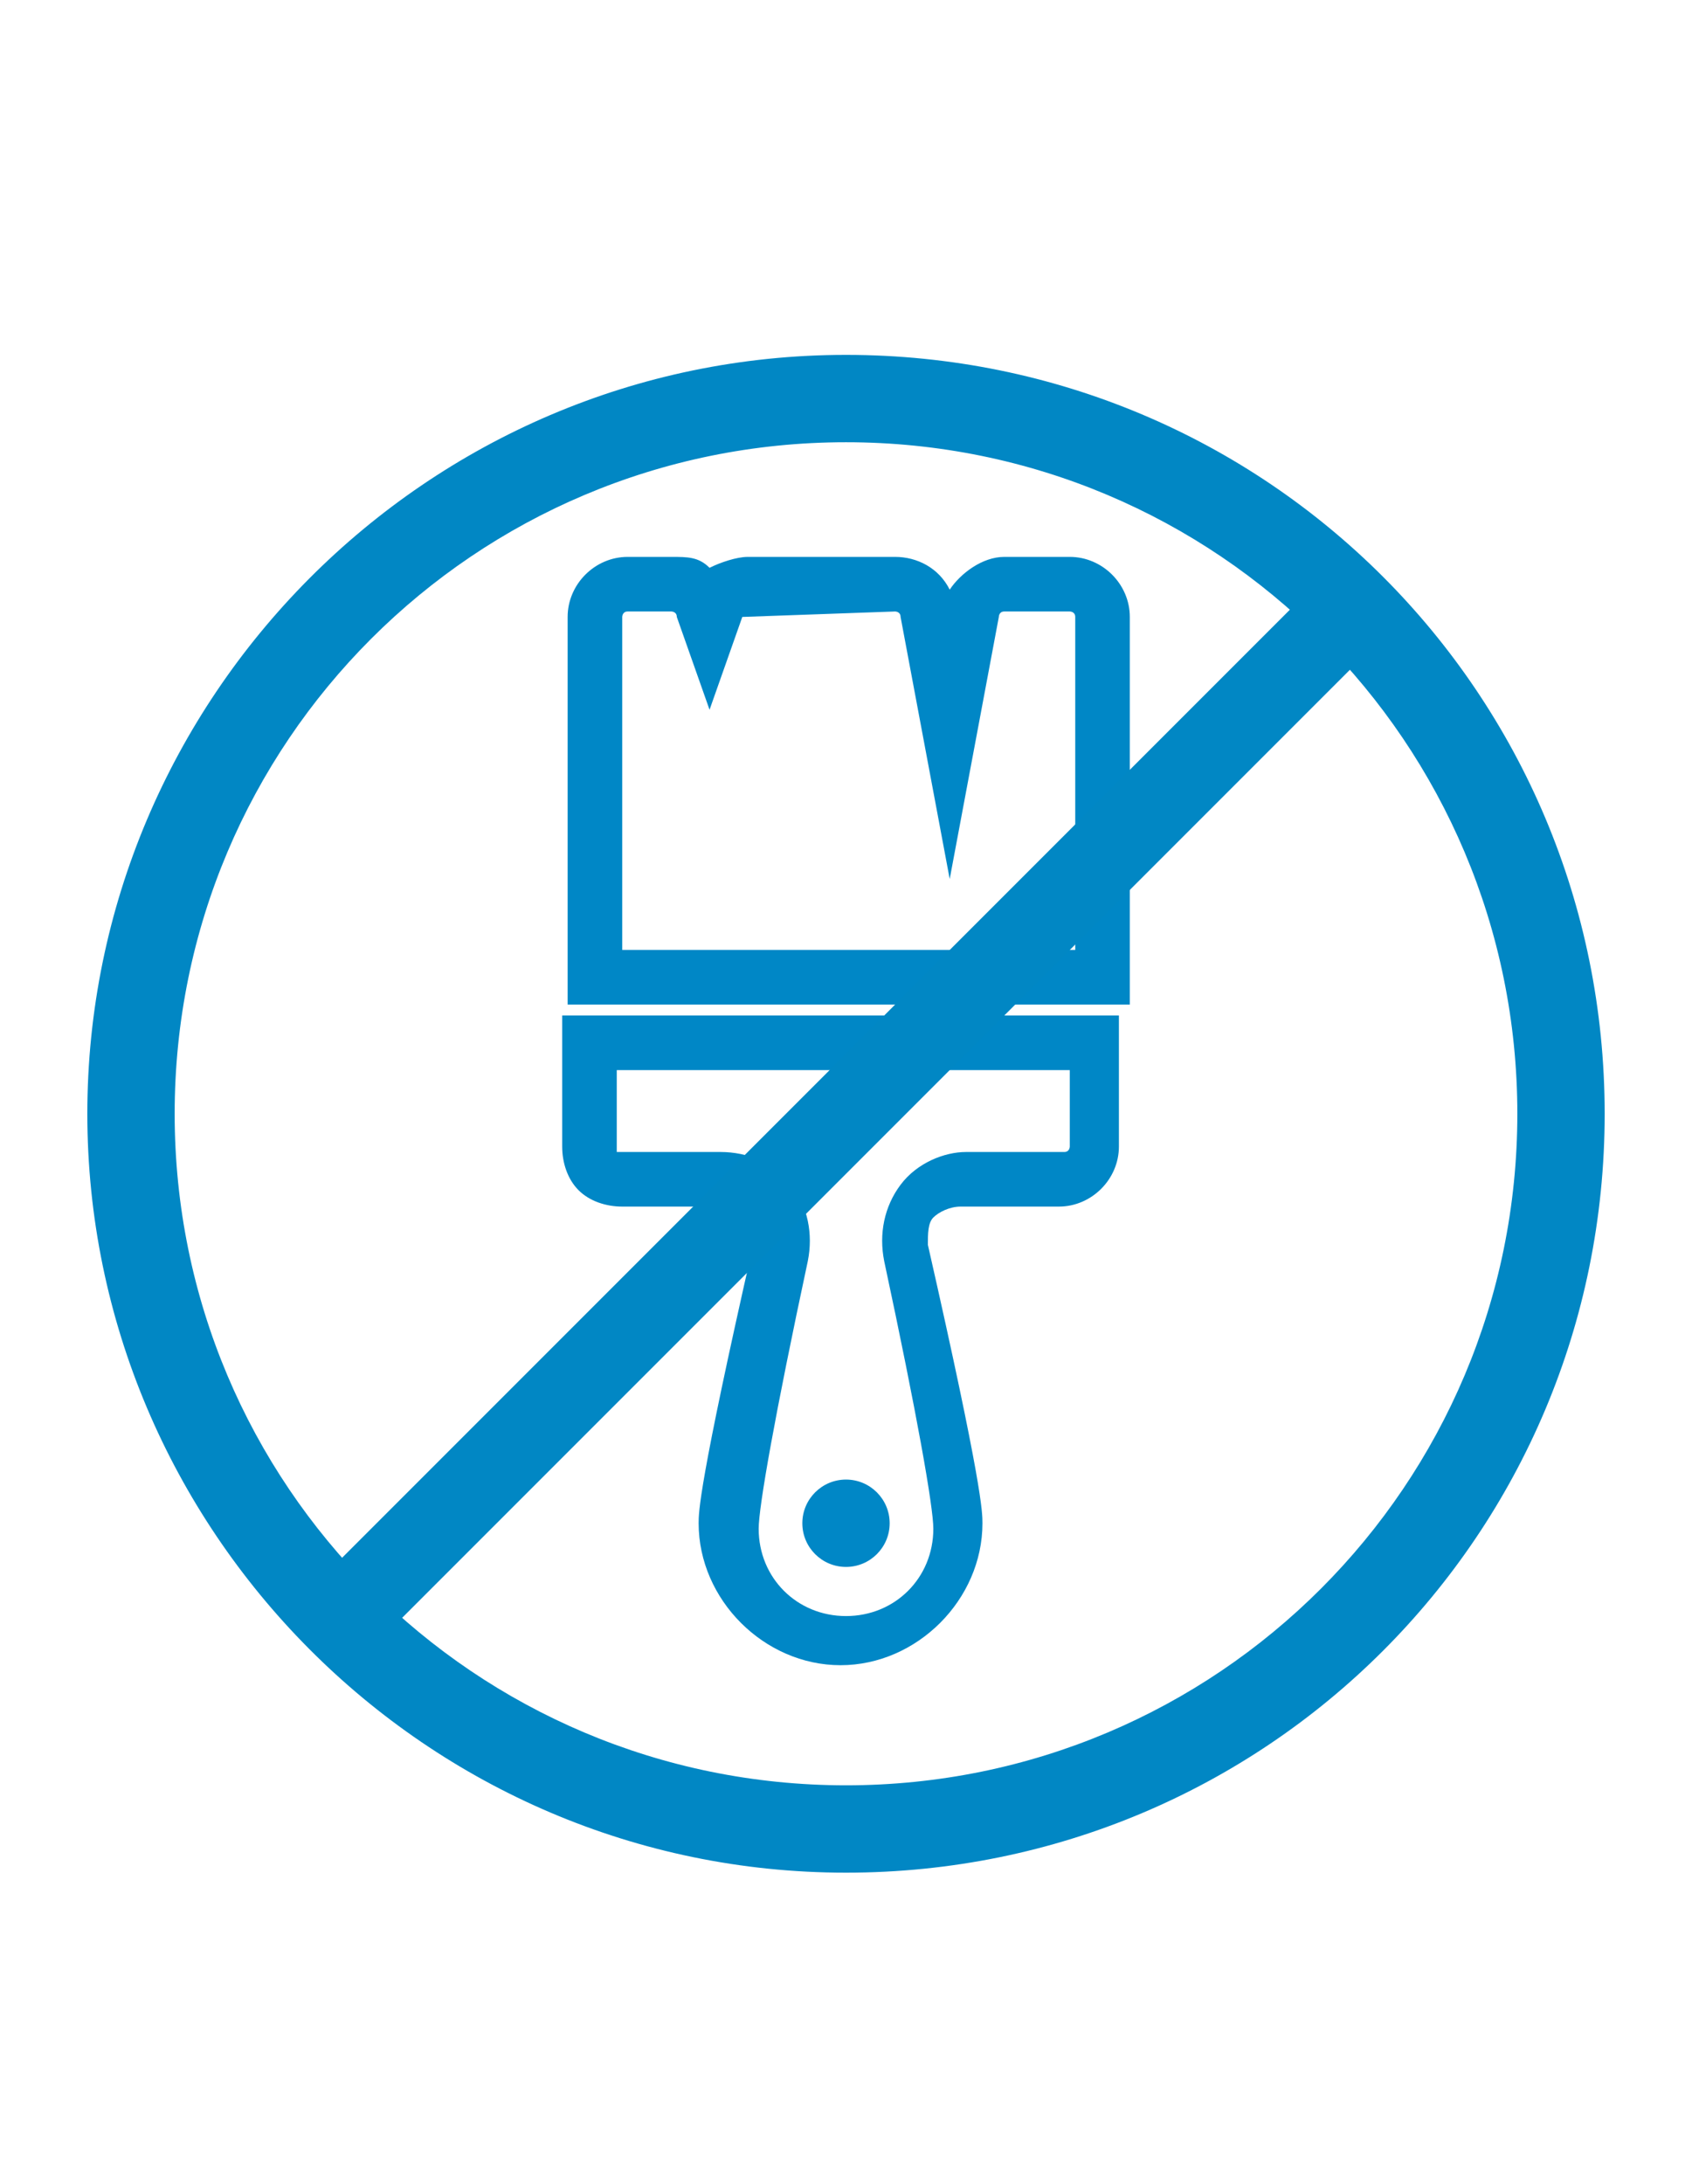
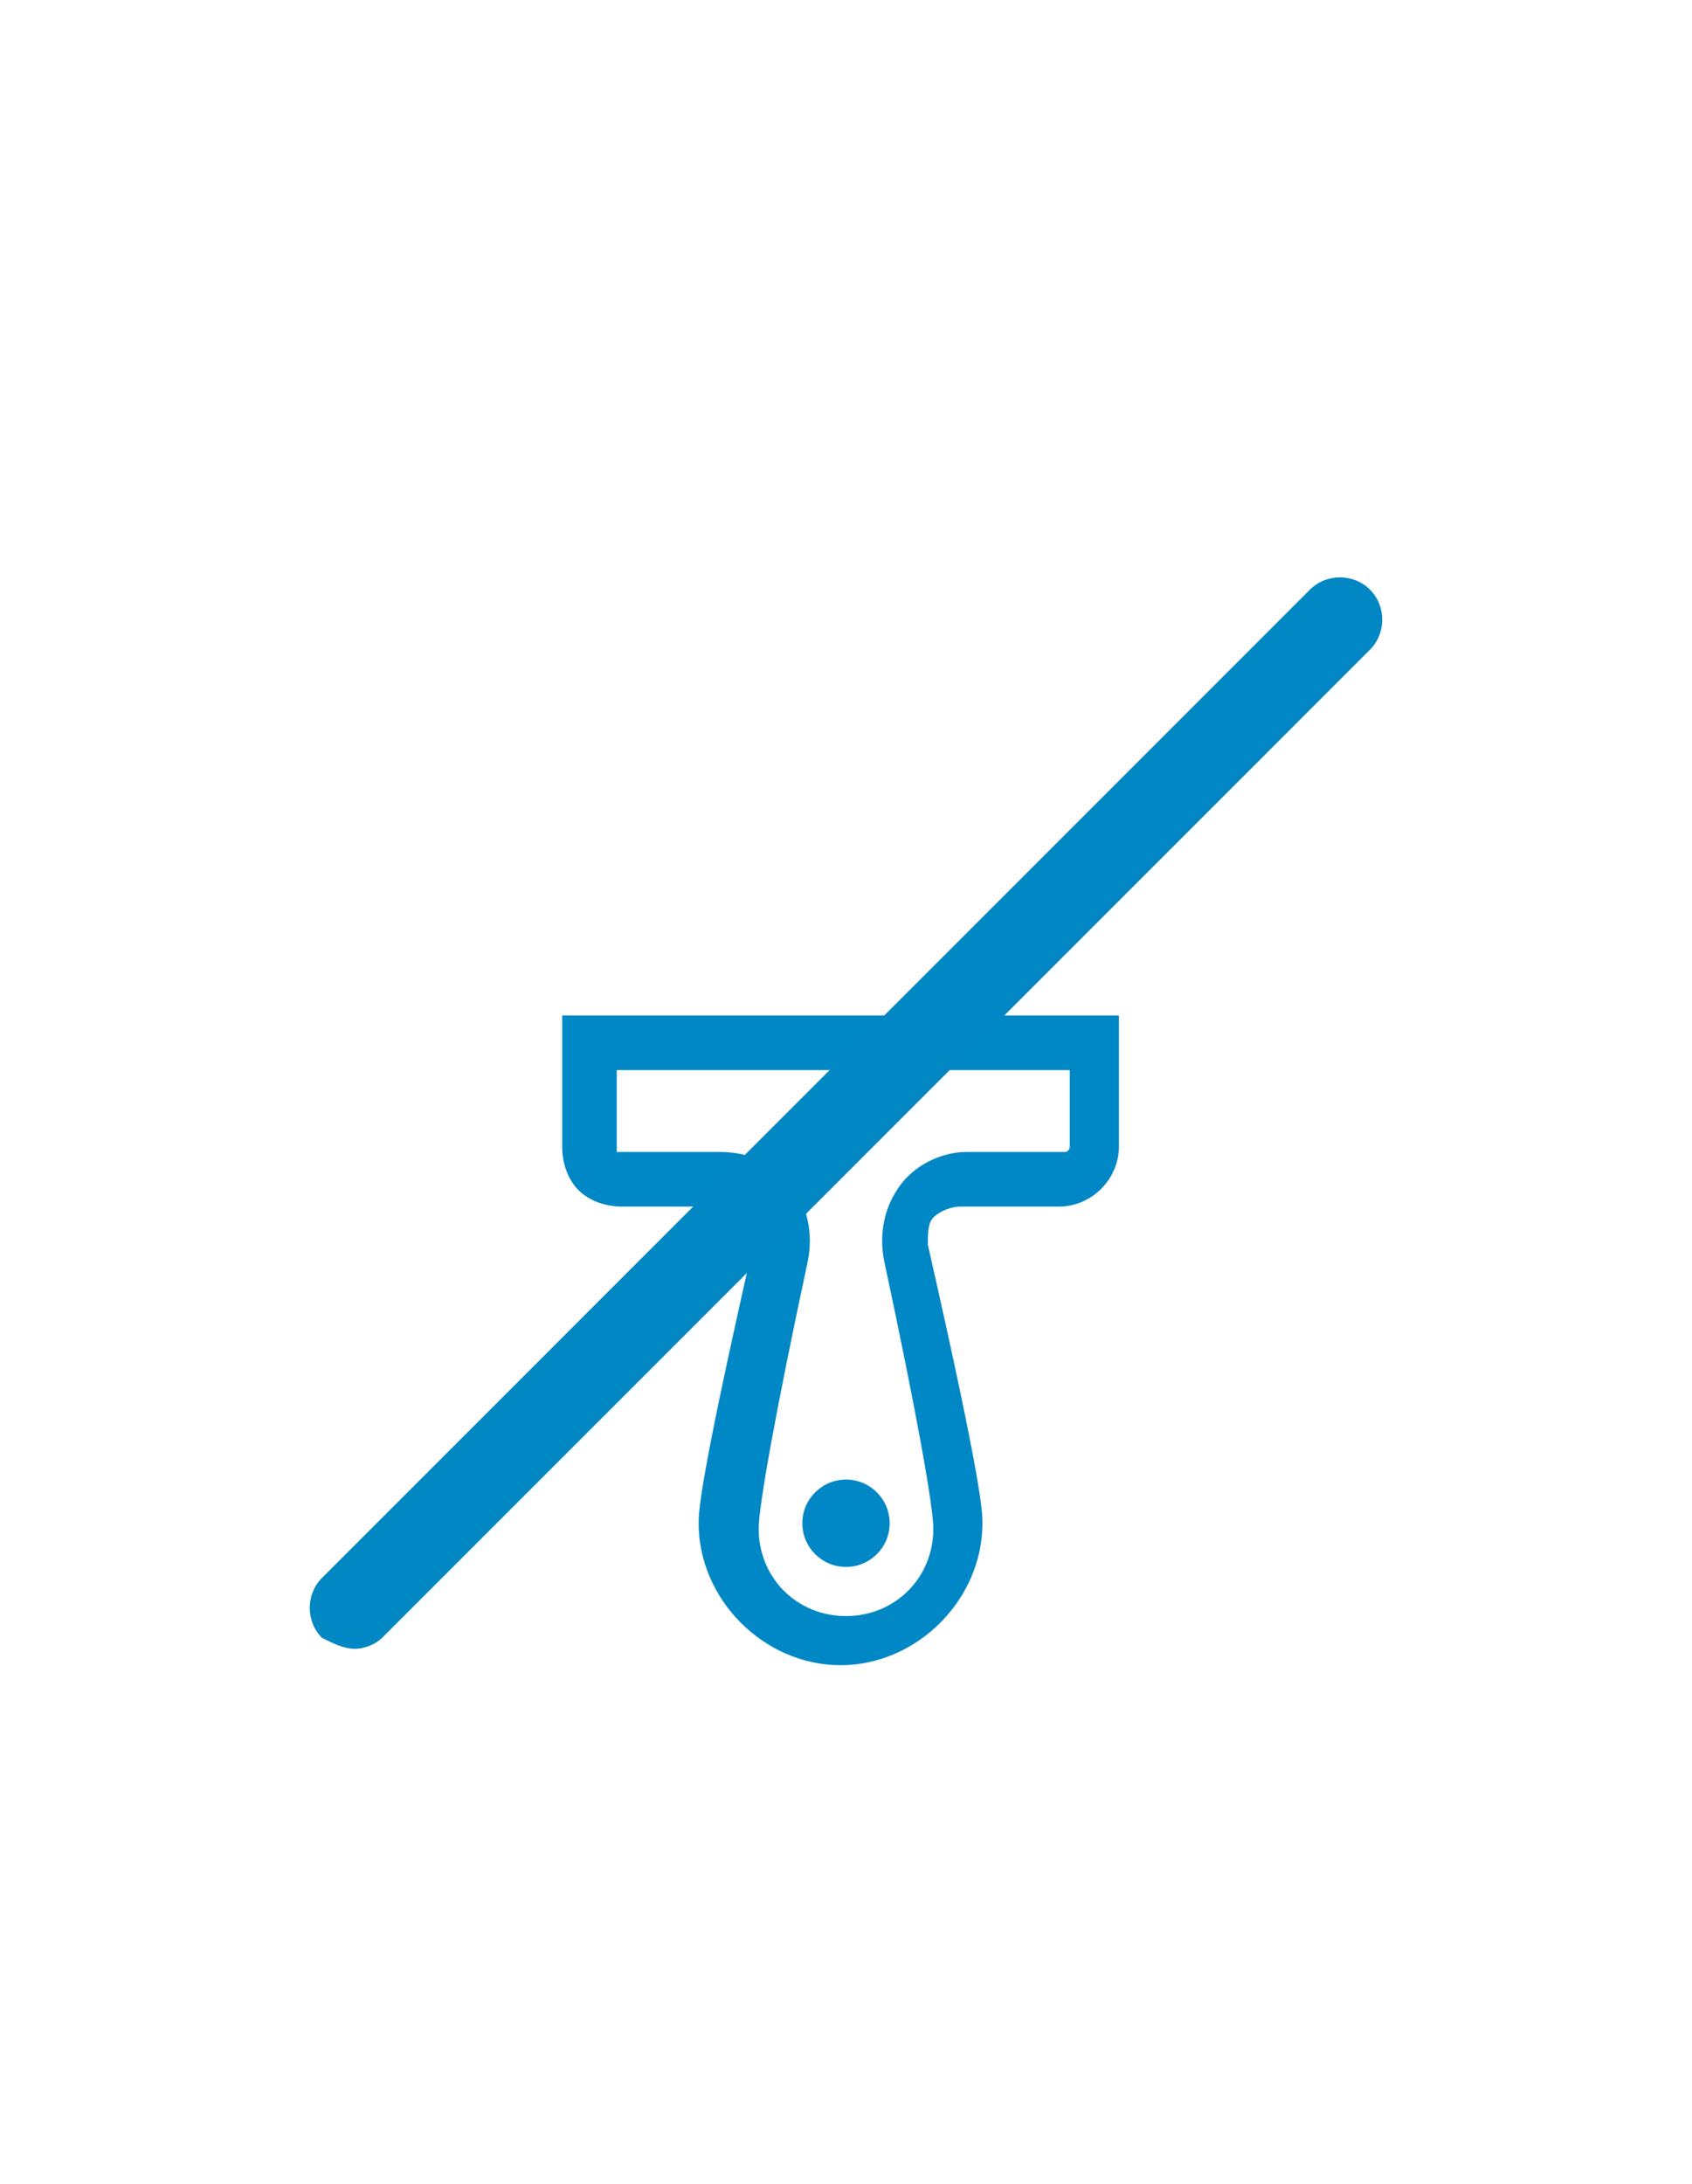
<svg xmlns="http://www.w3.org/2000/svg" version="1.1" id="Capa_1" x="0px" y="0px" viewBox="0 0 31 40" style="enable-background:new 0 0 31 40;" xml:space="preserve">
  <style type="text/css"> .st0{fill:#0187C4;} .st1{fill:#0087C6;} </style>
  <g>
    <g>
-       <path class="st0" d="M15.5,34.3C7.8,34.3,1.6,28,1.6,20.4S7.8,6.5,15.5,6.5s13.9,6.2,13.9,13.9S23.2,34.3,15.5,34.3z M15.5,8.1 c-6.8,0-12.3,5.5-12.3,12.3s5.5,12.3,12.3,12.3s12.3-5.5,12.3-12.3S22.3,8.1,15.5,8.1z" />
-     </g>
+       </g>
  </g>
  <g>
    <g>
-       <path class="st1" d="M19.6,10.2h-1.2c-0.4,0-0.8,0.3-1,0.6c-0.2-0.4-0.6-0.6-1-0.6h-2.7c-0.2,0-0.5,0.1-0.7,0.2 c-0.2-0.2-0.4-0.2-0.7-0.2h-0.8c-0.6,0-1.1,0.5-1.1,1.1v7.1h10.3v-7.1C20.7,10.7,20.2,10.2,19.6,10.2z M13.6,11.3 C13.6,11.2,13.6,11.2,13.6,11.3l2.8-0.1c0,0,0.1,0,0.1,0.1l0.9,4.8l0.9-4.8c0,0,0-0.1,0.1-0.1h1.2c0,0,0.1,0,0.1,0.1v6.1h-8.3 v-6.1c0,0,0-0.1,0.1-0.1h0.8c0,0,0.1,0,0.1,0.1l0.6,1.7L13.6,11.3z" />
-     </g>
+       </g>
    <g>
      <circle class="st1" cx="15.5" cy="27.9" r="0.8" />
    </g>
    <g>
      <path class="st1" d="M10.3,21c0,0.3,0.1,0.6,0.3,0.8c0.2,0.2,0.5,0.3,0.8,0.3h1.8c0.2,0,0.4,0.1,0.5,0.2c0.1,0.1,0.2,0.3,0.1,0.5 c-1,4.4-1,4.9-1,5.1c0,1.4,1.2,2.6,2.6,2.6c1.4,0,2.6-1.2,2.6-2.6c0-0.2,0-0.7-1-5.1c0-0.2,0-0.4,0.1-0.5c0.1-0.1,0.3-0.2,0.5-0.2 h1.8c0.6,0,1.1-0.5,1.1-1.1v-2.4H10.3V21z M16.5,21.7c-0.3,0.4-0.4,0.9-0.3,1.4c0.6,2.8,0.9,4.5,0.9,4.9c0,0.9-0.7,1.6-1.6,1.6 c-0.9,0-1.6-0.7-1.6-1.6c0-0.4,0.3-2.1,0.9-4.9c0.1-0.5,0-1-0.3-1.4c-0.3-0.4-0.8-0.6-1.3-0.6h-1.8c0,0,0,0-0.1,0c0,0,0,0,0-0.1 v-1.4h8.3V21c0,0,0,0.1-0.1,0.1h-1.8C17.3,21.1,16.8,21.3,16.5,21.7z" />
    </g>
  </g>
  <g>
    <g>
      <path class="st0" d="M6.5,30.2c-0.2,0-0.4-0.1-0.6-0.2c-0.3-0.3-0.3-0.8,0-1.1L24,10.8c0.3-0.3,0.8-0.3,1.1,0 c0.3,0.3,0.3,0.8,0,1.1L7,30C6.9,30.1,6.7,30.2,6.5,30.2z" />
    </g>
  </g>
</svg>